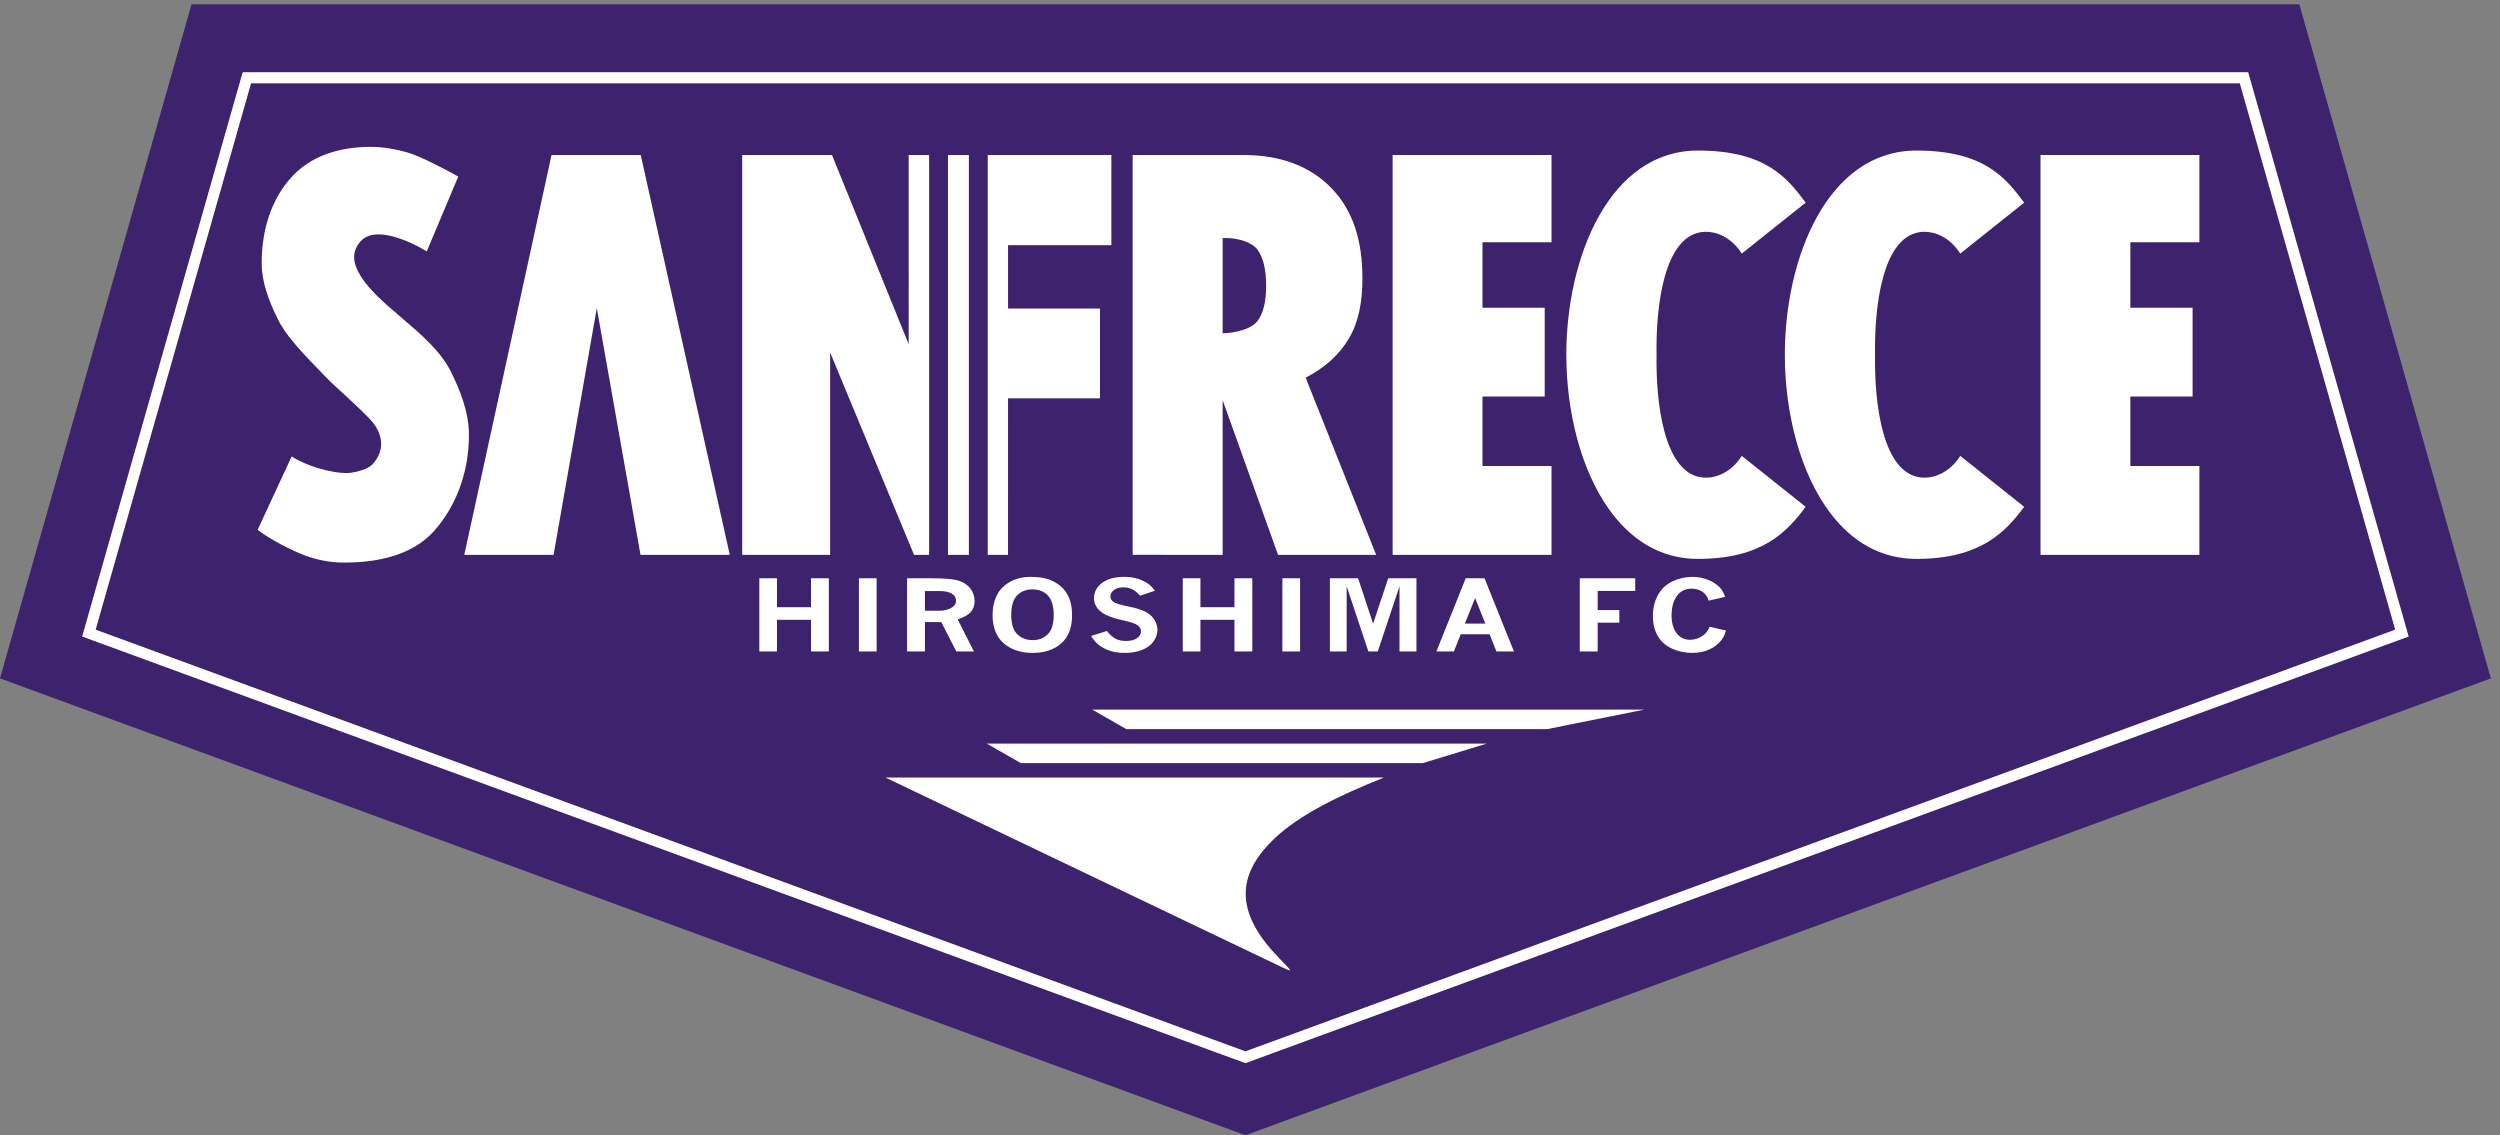
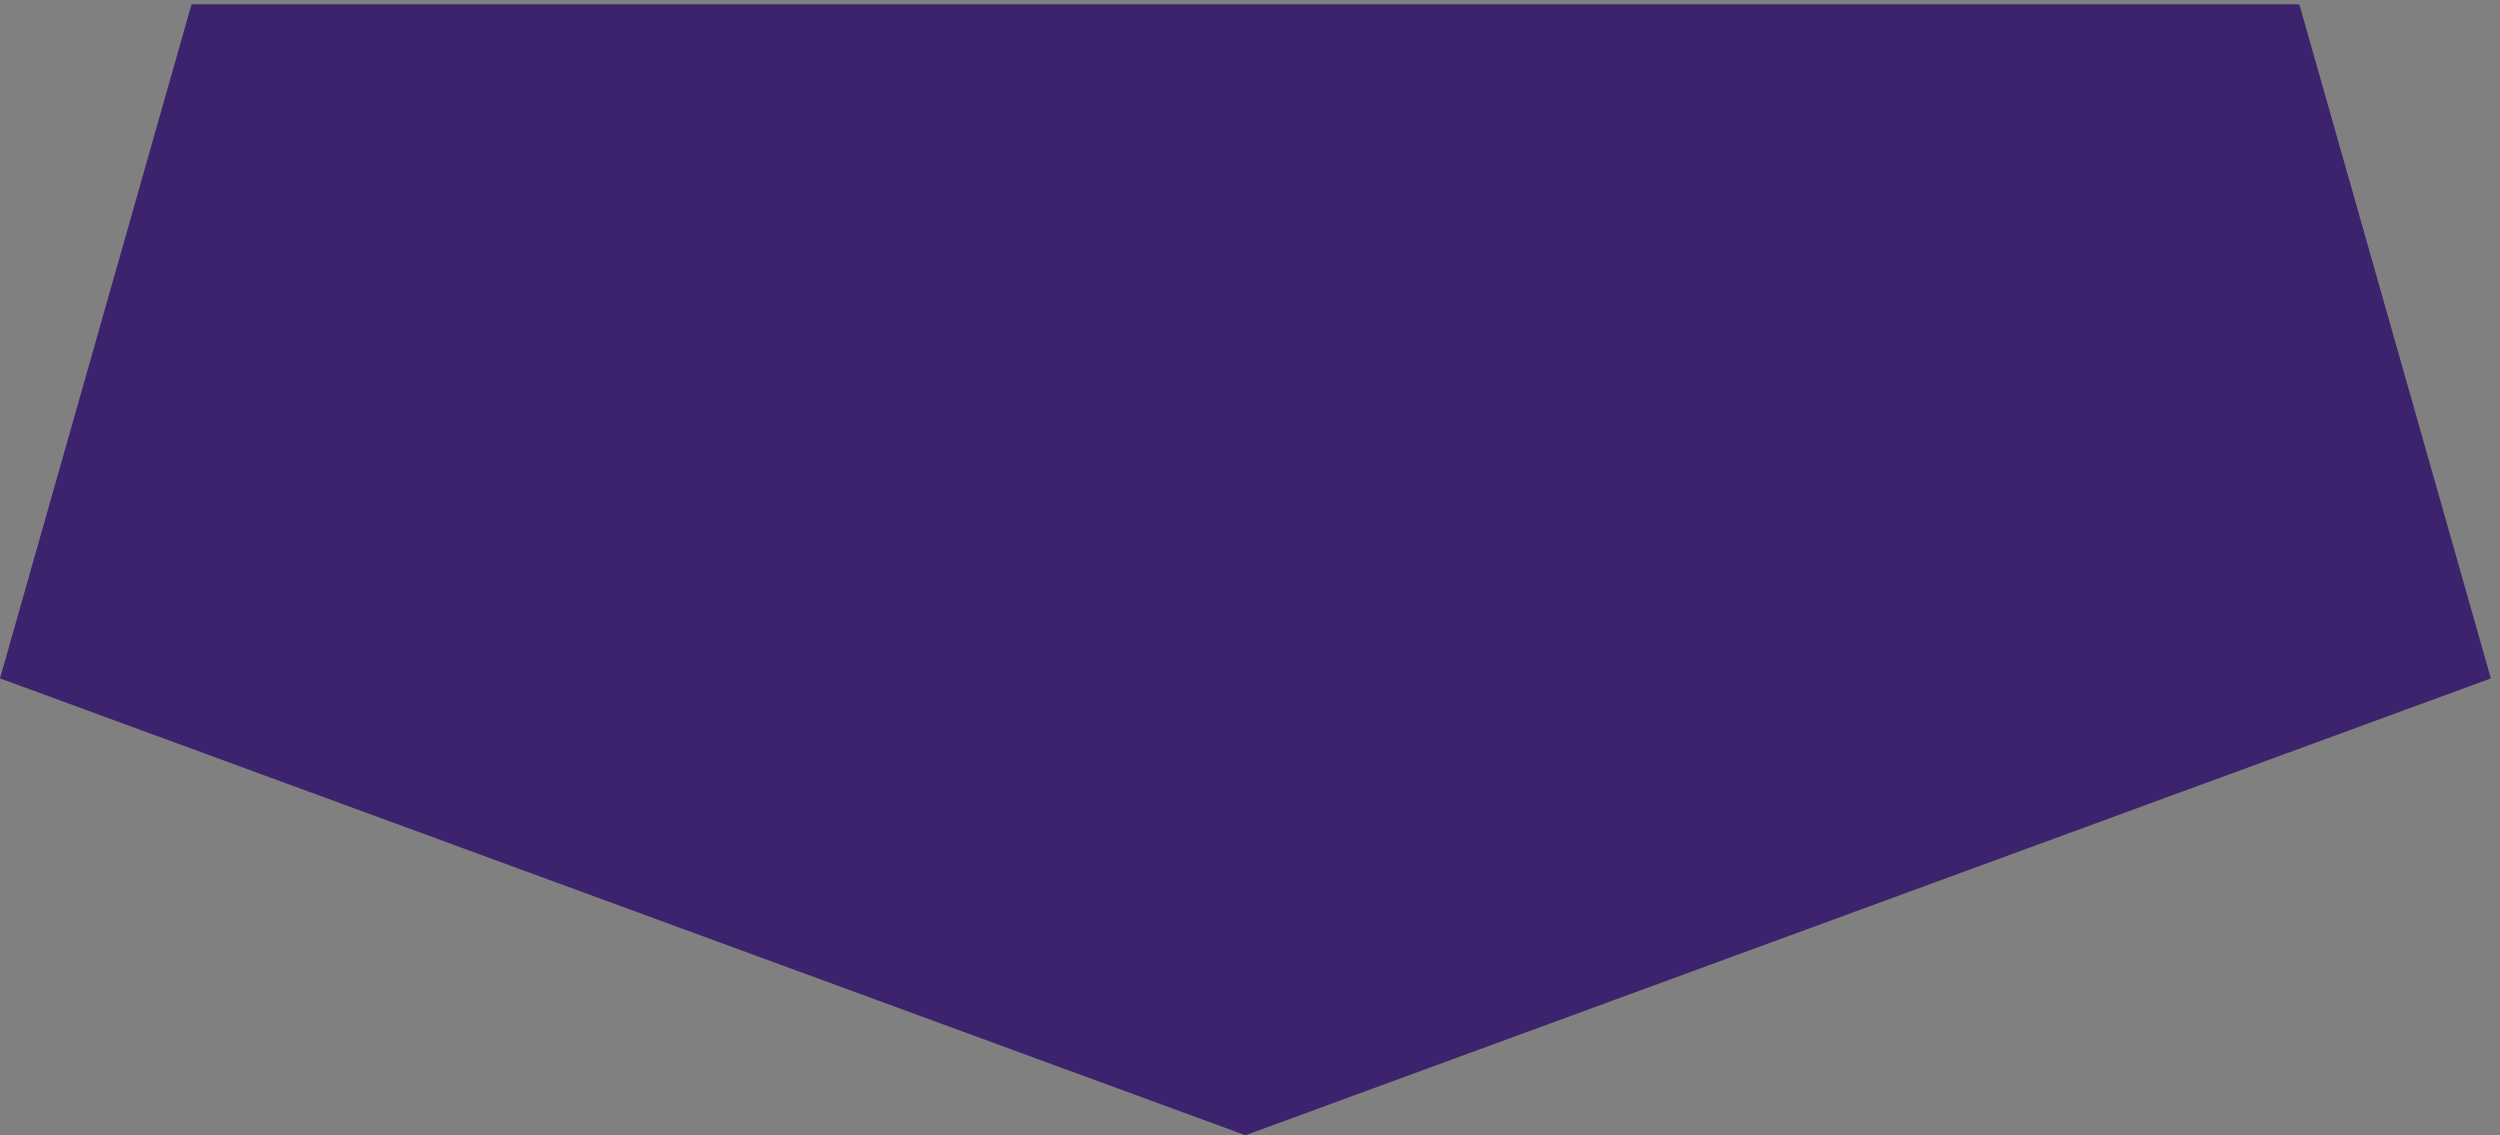
<svg xmlns="http://www.w3.org/2000/svg" xmlns:ns1="http://sodipodi.sourceforge.net/DTD/sodipodi-0.dtd" xmlns:ns2="http://www.inkscape.org/namespaces/inkscape" version="1.1" id="svg2" xml:space="preserve" width="500" height="227.018" viewBox="0 0 500 227.018" ns1:docname="SanfrecceHiroshima_logo 1992.svg" ns2:version="1.0.1 (3bc2e813f5, 2020-09-07)">
  <rect x="0" y="0" width="500" height="227.018" fill="#808080" stroke="none" />
  <defs id="defs6" />
  <ns1:namedview pagecolor="#ffffff" bordercolor="#666666" borderopacity="1" objecttolerance="10" gridtolerance="10" guidetolerance="10" ns2:pageopacity="0" ns2:pageshadow="2" ns2:window-width="3840" ns2:window-height="2068" id="namedview4" showgrid="false" fit-margin-top="0" fit-margin-left="0" fit-margin-right="0" fit-margin-bottom="0" ns2:zoom="2.1948306" ns2:cx="401.85333" ns2:cy="182.45466" ns2:window-x="-12" ns2:window-y="-12" ns2:window-maximized="1" ns2:current-layer="g10" />
  <g id="g10" ns2:groupmode="layer" ns2:label="ink_ext_XXXXXX" transform="matrix(1.333,0,0,-1.333,0,364.908)">
    <g id="g12" transform="matrix(0.062,0,0,0.062,0,103.418)">
      <path d="M 463.469,2736.81 0,1105.6 3013.88,0 6027.75,1105.6 5564.28,2736.81 H 463.469 v 0" style="fill:#3d226d;fill-opacity:1;fill-rule:nonzero;stroke:none" id="path14" />
-       <path d="m 4176.86,1221.42 c -3.02,-9.93 -6.89,-17.85 -11.57,-23.69 -7.5,-9.52 -17.25,-16.95 -29.2,-22.37 -11.95,-5.41 -25.8,-8.1 -41.52,-8.1 -16.79,0 -32.79,3.45 -48.05,10.25 -15.22,6.83 -26.83,17.07 -34.73,30.62 -7.88,13.58 -11.85,29.58 -11.85,48.04 0,19.2 4.04,36.19 12.09,50.93 8.07,14.72 19.76,25.79 35.08,33.19 15.32,7.35 31.46,11.03 48.45,11.03 12.47,0 24.66,-2.22 36.66,-6.72 11.95,-4.46 21.83,-10.8 29.67,-18.98 5.41,-5.72 9.76,-13.27 12.97,-22.67 v 0 l -40,-9.28 v 0 c -2.87,9.6 -7.95,16.84 -15.22,21.72 -7.32,4.9 -16.04,7.36 -26.25,7.36 -15.21,0 -27.07,-6.01 -35.55,-17.94 -8.5,-11.98 -12.74,-27.62 -12.74,-46.9 0,-12.21 1.97,-22.88 5.87,-32.05 3.89,-9.21 9.3,-15.97 16.14,-20.34 6.88,-4.36 14.29,-6.52 22.28,-6.52 12.01,0 22.76,3.51 32.15,10.51 6.69,4.85 11.91,11.89 15.75,21.08 v 0 z m -353.88,126.42 h 134.19 v -30.55 h -90.88 v -46.31 h 52.45 v -30.54 h -52.45 v -69.71 h -43.31 z m -253.23,-47.9 -24.96,-61.83 h 49.7 z m -22.82,47.9 h 45.55 l 71.18,-177.11 h -42.29 l -16.59,41.58 h -69.89 l -16.55,-41.58 h -42.33 z m -328.67,0 h 68.3 l 36.3,-109.73 36.57,109.73 h 68.34 v -177.11 h -41.02 v 157.67 l -52.58,-157.67 h -22.74 l -52.58,157.67 v -157.67 h -40.59 z m -114.98,0 h 42.85 v -177.11 h -42.85 z m -241.02,0 h 42.73 v -69.9 h 82.35 v 69.9 h 43.16 v -177.11 h -43.16 v 76.64 h -82.35 v -76.64 h -42.73 z m -183.59,-127.55 c 7.27,-9.06 14.39,-15.33 21.37,-18.88 7.02,-3.53 15.27,-5.3 24.77,-5.3 11.48,0 20.35,2.29 26.74,6.87 6.38,4.6 9.61,9.99 9.61,16.29 0,5.45 -2.54,10.26 -7.62,14.45 -5.1,4.14 -16.58,8.19 -34.43,12.01 -24.29,5.19 -41.64,11.5 -52.14,19.01 -13.08,9.42 -19.56,21.06 -19.56,34.97 0,14.9 6.48,27.22 19.56,36.98 13.06,9.77 30.97,14.63 53.75,14.63 12.93,0 24.49,-1.74 34.63,-5.27 10.15,-3.52 18.74,-8.02 25.81,-13.47 4.59,-3.64 9.12,-8.61 13.7,-14.94 v 0 l -36,-11.92 v 0 c -6.09,7.03 -12.34,12.17 -18.72,15.41 -6.39,3.24 -13.47,4.85 -21.33,4.85 -9.6,0 -17.3,-2.16 -23.07,-6.55 -5.74,-4.35 -8.63,-9.61 -8.63,-15.81 0,-4.94 2.4,-9.17 7.16,-12.72 4.65,-3.55 16.35,-7.23 35.12,-10.99 18.8,-3.79 33.04,-8.17 42.69,-13.2 9.66,-5.01 16.88,-11.52 21.72,-19.55 4.84,-8.07 7.21,-16.31 7.21,-24.77 0,-8.97 -3.08,-17.95 -9.26,-27 -6.19,-9 -15.4,-15.95 -27.62,-20.81 -12.2,-4.86 -26.19,-7.32 -42.01,-7.32 -14.96,0 -27.93,2.03 -38.96,6.08 -10.97,4.03 -20.29,9.53 -27.91,16.37 -4.97,4.43 -9.93,10.55 -15.02,18.42 v 0 z m -180.51,100.72 c -14.79,0 -26.98,-4.78 -36.59,-14.39 -9.61,-9.57 -14.43,-25.36 -14.43,-47.46 0,-21.68 4.88,-37.25 14.63,-46.73 9.81,-9.52 22.29,-14.26 37.51,-14.26 14.49,0 26.53,4.74 36.19,14.18 9.61,9.44 14.45,24.96 14.45,46.5 0,24.07 -5.91,41.01 -17.62,50.8 -9.02,7.57 -20.44,11.36 -34.14,11.36 z m -4.29,30.31 c 20.58,0 37.17,-2.78 49.76,-8.35 16.47,-7.23 29.02,-17.66 37.69,-31.25 8.69,-13.55 13.03,-31.41 13.03,-53.46 0,-29.95 -8.73,-52.59 -26.15,-67.96 -17.45,-15.37 -40.53,-23.04 -69.16,-23.04 -28.98,0 -52.4,7.82 -70.26,23.44 -17.89,15.64 -26.81,38.48 -26.81,68.46 0,18.07 3.65,34.26 10.87,48.65 3.9,7.94 9.9,15.34 17.96,22.21 8.03,6.86 17.41,12.12 28.14,15.8 10.74,3.67 22.34,5.5 34.93,5.5 z m -255.59,-34.39 v -47.67 h 34.44 v 0 c 12.59,0 23.26,2.87 32.14,8.68 5.8,3.86 8.73,9.2 8.73,16.09 0,6.55 -3.26,12.02 -9.76,16.38 -6.43,4.35 -16.82,6.52 -31.11,6.52 v 0 z m -43.18,30.91 h 59.03 v 0 c 31.7,0 53.65,-1.91 65.81,-5.78 12.14,-3.86 21.6,-10.23 28.37,-19.08 6.75,-8.89 10.15,-19.09 10.15,-30.57 0,-10.56 -3.06,-19.34 -9.16,-26.21 -6.1,-6.91 -16.68,-12.83 -31.7,-17.78 v 0 l 39.27,-77.69 h -42.59 l -36.58,71.21 h -39.42 v -71.21 h -43.18 z m -116.56,0 h 42.88 v -177.11 h -42.88 z m -240.99,0 h 42.72 v -69.9 h 82.35 v 69.9 h 43.16 v -177.11 h -43.16 v 76.64 h -82.35 v -76.64 h -42.72 v 177.11 0" style="fill:#ffffff;fill-opacity:1;fill-rule:nonzero;stroke:none" id="path16" />
-       <path d="m 2390.29,2372.21 h 299.15 v -218.36 h -250.01 v -153.24 h 222.47 v -217.29 h -222.47 l -0.06,-378.8 h -49.08 z m -96.21,0 h 50.56 v -967.69 h -50.56 z m -498.01,-967.69 v 967.69 h 217.32 l 185.57,-457.91 v 457.91 h 49.45 v -967.69 h -36.44 l -203.07,489.86 v -489.86 z m 1162.71,766.64 v -230.52 c 31.49,0.9 69.13,10.51 83.66,28.88 14.44,18.28 21.58,47.28 21.58,86.66 0,38.23 -6.87,67.13 -20.62,86.41 -13.67,19.17 -48.45,28.57 -75.49,28.57 v 0 z m -217.79,-766.49 v 967.54 h 267.22 v 0 c 90.42,0 161.71,-26.6 213.73,-80.11 52.03,-53.5 75.07,-126.22 75.07,-218.05 0,-56.56 -8.82,-104.94 -32.09,-144.79 -23.39,-40 -58.53,-71.93 -105.21,-95.92 v 0 l 170.57,-428.82 h -237.42 l -134.08,374.37 v -374.37 z m 1796.59,484.17 c -2.03,109.49 15.82,294.16 117.07,297.5 26.69,0.87 63.51,-12.26 89.1,-52.78 v 0 l 154.7,123.38 v 0 c -44.92,60.1 -96.86,125.99 -260.93,125.99 -214.02,0 -318.29,-258.37 -318.29,-494.09 0,-139.82 36.69,-287.61 111.22,-384.74 51.09,-66.58 120,-109.35 207.07,-109.35 156.26,0 216.01,65.9 260.93,125.99 v 0 l -154.7,123.39 v 0 c -25.59,-40.53 -62.41,-53.67 -89.1,-52.79 -101.25,3.34 -119.1,188.02 -117.07,297.5 z m -528.77,0 c -2.01,109.49 15.81,294.16 117.06,297.5 26.71,0.87 63.52,-12.26 89.11,-52.78 v 0 l 154.71,123.38 v 0 c -44.93,60.1 -96.87,125.99 -260.93,125.99 -214.03,0 -318.31,-258.37 -318.31,-494.09 0,-134.43 33.92,-276.23 102.78,-373.28 51.86,-73.11 123.56,-120.81 215.53,-120.81 156.27,0 216,65.9 260.93,125.99 v 0 l -154.71,123.39 v 0 c -25.59,-40.53 -62.4,-53.67 -89.11,-52.79 -101.25,3.34 -119.07,188.02 -117.06,297.5 z m -638.67,-484.32 v 967.69 h 384.47 V 2161 h -167.07 v -158.38 h 150.6 v -214.98 h -150.6 v -168.11 h 167.07 V 1404.52 Z M 705.879,1642.8 c 34.836,-23.41 96.957,-40.33 131.695,-40.33 18.672,0 51.75,8.22 63.758,21.14 33.801,36.44 23.156,78.72 -6.367,109.53 -35.004,36.55 -87.61,82.41 -97.059,92.04 -71.539,72.8 -107.265,111.45 -126.984,152.45 -19.754,41.11 -37.629,85.51 -37.629,133.23 0,81.68 23.937,154.48 71.574,207.19 47.645,52.7 116.969,73.79 191.836,73.79 29.188,0 59.508,-4.78 90.832,-14.04 31.505,-9.3 88.005,-39.2 121.445,-57.75 v 0 l -76.22,-181.09 v 0 c -23.05,14.06 -71.506,39.06 -111.838,40.99 -19.692,0.94 -37.445,-3.64 -49.359,-17.65 -17.926,-21.09 -17.653,-43.3 -8.481,-64.53 37.215,-86.05 179.478,-151.37 228.238,-250.25 20.59,-41.75 43.5,-96.04 43.5,-152.6 0,-94.57 -33.4,-175.62 -84.67,-232.91 -51.22,-57.17 -132.63,-76.16 -217.423,-76.16 -32.672,0 -64.754,5.88 -96.25,17.86 -31.516,12 -79.637,36.21 -113.075,61.33 v 0 z M 1766,1404.52 1550.56,2372.21 h -215.85 l -211.17,-967.69 h 216.1 l 104.6,597.19 105.76,-597.19 z m 3171.96,0 v 967.69 h 384.48 V 2161 h -167.08 v -158.38 h 150.61 v -214.98 h -150.61 v -168.11 h 167.08 v -215.01 h -384.48 v 0" style="fill:#ffffff;fill-opacity:1;fill-rule:nonzero;stroke:none" id="path18" />
-       <path d="m 2142.62,865.719 941.89,-450.508 v 0 c 57.8,-27.652 42.28,-21.34 -2.44,27.84 -98.94,108.859 -81.71,196.648 3.97,276.859 59.55,55.75 153.23,101.942 263.33,145.809 v 0 z m 583.01,117.16 h 1018.52 l 235.73,47.261 H 2643.04 Z m -255.14,-82.367 h 972.47 l 154.77,47.258 H 2387.92 l 82.57,-47.258 v 0" style="fill:#ffffff;fill-opacity:1;fill-rule:nonzero;stroke:none" id="path20" />
-       <path d="m 3013.88,188.77 2798.7,1026.46 -382.23,1343.9 H 597.418 L 215.18,1215.23 Z" style="fill:none;stroke:#ffffff;stroke-width:26.887;stroke-linecap:butt;stroke-linejoin:miter;stroke-miterlimit:50;stroke-dasharray:none;stroke-opacity:1" id="path22" />
    </g>
  </g>
</svg>